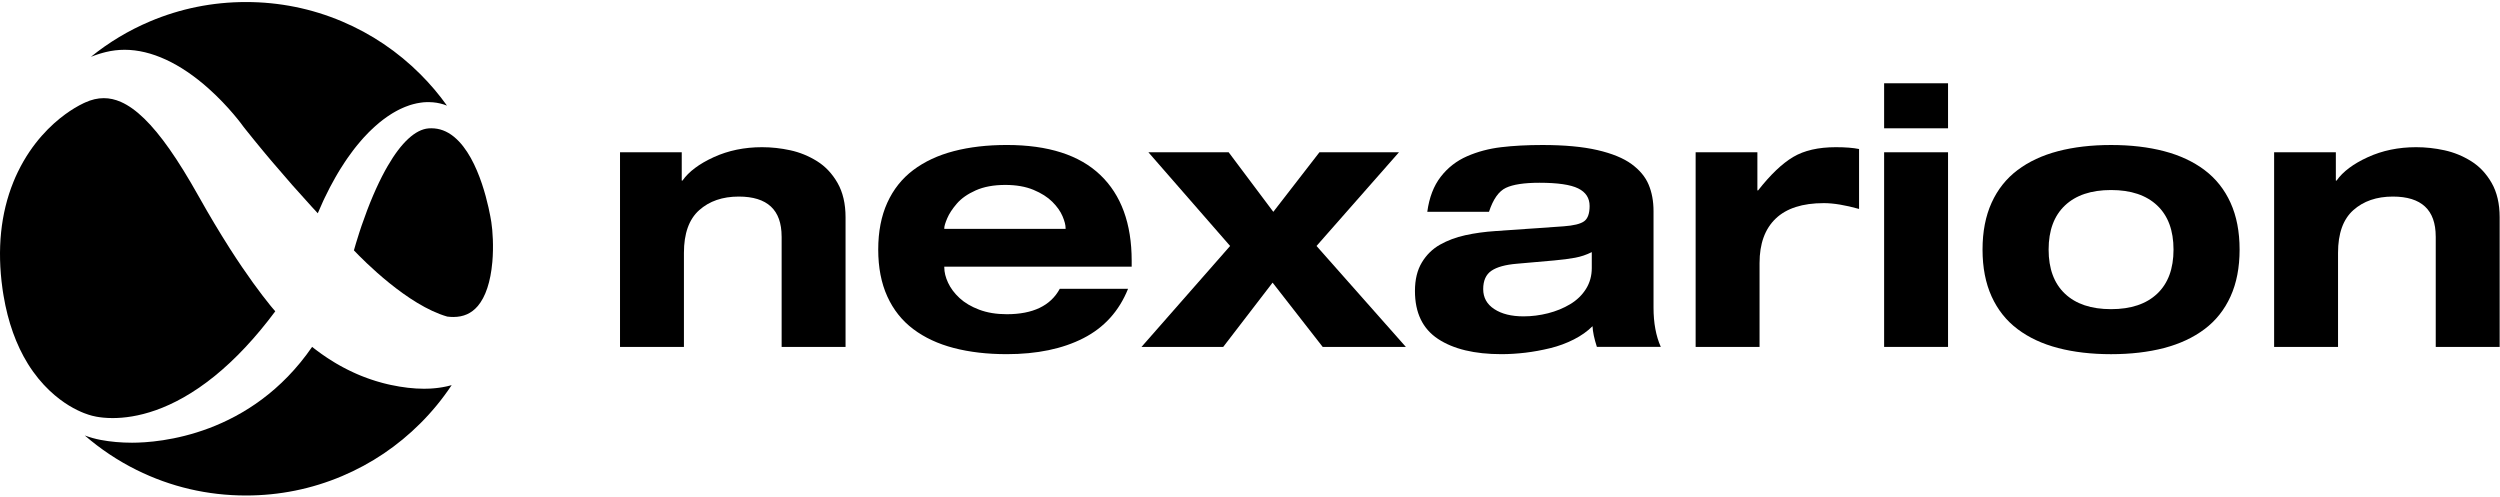
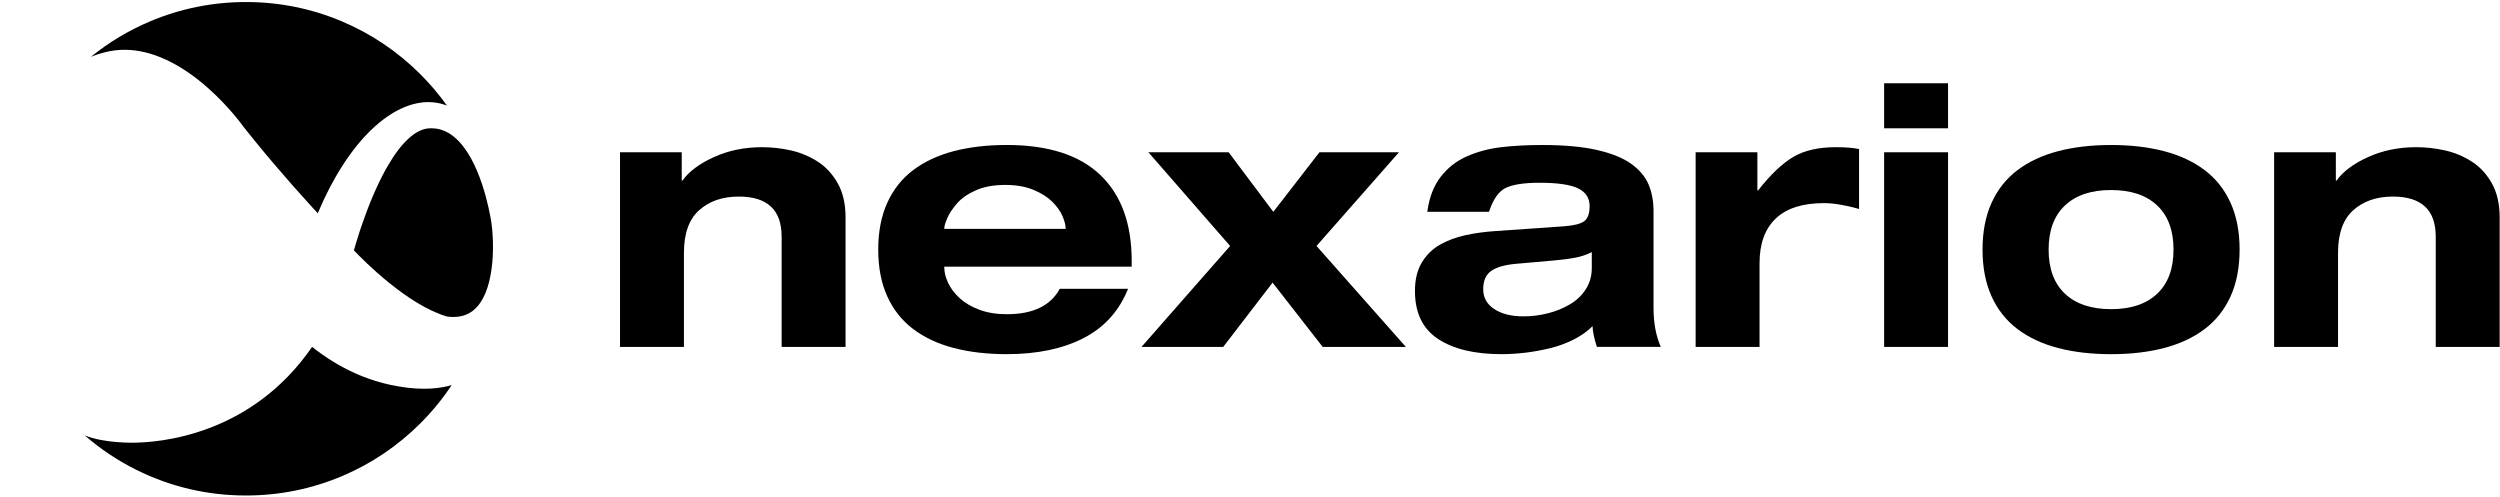
<svg xmlns="http://www.w3.org/2000/svg" width="1166" height="232" viewBox="0 0 1166 232" fill="none">
  <path d="M364.545 110.31C364.545 97.89 357.885 91.68 344.555 91.68C336.985 91.68 330.835 93.8 326.095 98.03C321.355 102.26 318.985 108.9 318.985 117.93V161.8H289.175V71.02H317.965V84.23H318.305C321.235 80.05 326.095 76.41 332.875 73.31C339.655 70.21 347.155 68.65 355.405 68.65C359.805 68.65 364.215 69.13 368.615 70.09C373.015 71.05 377.165 72.74 381.065 75.17C384.965 77.6 388.145 80.99 390.635 85.33C393.115 89.68 394.365 95.01 394.365 101.34V161.81H364.555V110.32L364.545 110.31Z" fill="black" />
  <path d="M526.125 134.7C521.945 145.09 515.005 152.77 505.295 157.73C495.585 162.7 483.675 165.18 469.555 165.18C460.405 165.18 452.165 164.22 444.825 162.3C437.485 160.38 431.195 157.45 425.945 153.49C420.695 149.54 416.655 144.46 413.835 138.25C411.015 132.04 409.605 124.76 409.605 116.4C409.605 108.04 411.015 100.76 413.835 94.55C416.655 88.34 420.695 83.26 425.945 79.31C431.195 75.36 437.485 72.42 444.825 70.5C452.165 68.58 460.405 67.62 469.555 67.62C488.865 67.62 503.395 72.28 513.165 81.59C522.925 90.91 527.815 104.26 527.815 121.65V124.36H440.415V124.7C440.415 126.96 441.005 129.36 442.195 131.9C443.385 134.44 445.155 136.81 447.535 139.01C449.905 141.21 452.955 143.02 456.685 144.43C460.415 145.84 464.705 146.55 469.555 146.55C481.755 146.55 489.995 142.6 494.285 134.69H526.125V134.7ZM496.995 106.75V106.41C496.995 104.94 496.515 103.08 495.555 100.82C494.595 98.56 493.015 96.33 490.815 94.13C488.615 91.93 485.675 90.07 482.005 88.54C478.335 87.02 473.965 86.25 468.875 86.25C463.455 86.25 458.855 87.1 455.075 88.79C451.295 90.48 448.355 92.54 446.265 94.97C444.175 97.4 442.675 99.69 441.775 101.83C440.865 103.98 440.415 105.5 440.415 106.4V106.74H496.985L496.995 106.75Z" fill="black" />
  <path d="M615.385 71.02H652.475L614.025 114.72L655.695 161.8H616.905L593.535 131.82L570.505 161.8H532.395L573.725 114.72L535.615 71.02H573.045L593.875 98.8L615.385 71.02Z" fill="black" />
  <path d="M665.685 98.79C666.585 92.13 668.675 86.68 671.955 82.45C675.225 78.22 679.325 75.03 684.235 72.88C689.145 70.74 694.455 69.32 700.155 68.65C705.855 67.97 712.265 67.63 719.375 67.63C729.645 67.63 738.205 68.42 745.035 70C751.865 71.58 757.175 73.76 760.955 76.52C764.735 79.29 767.395 82.48 768.915 86.09C770.435 89.7 771.205 93.83 771.205 98.45V143.5C771.205 150.61 772.335 156.71 774.595 161.79H744.785C743.545 157.95 742.865 154.73 742.755 152.14C740.385 154.51 737.475 156.57 734.035 158.32C730.585 160.07 726.925 161.43 723.025 162.38C719.125 163.33 715.265 164.04 711.425 164.5C707.585 164.95 703.855 165.18 700.245 165.18C687.715 165.18 677.855 162.81 670.685 158.07C663.515 153.33 659.935 145.88 659.935 135.71C659.935 130.4 661.005 125.97 663.155 122.41C665.295 118.85 668.125 116.09 671.625 114.11C675.125 112.14 679.045 110.67 683.395 109.71C687.745 108.75 692.455 108.1 697.535 107.76L729.205 105.56C733.945 105.22 737.165 104.43 738.855 103.19C740.545 101.95 741.395 99.58 741.395 96.08C741.395 92.35 739.615 89.62 736.055 87.87C732.495 86.12 726.485 85.24 718.015 85.24C710.905 85.24 705.675 86.03 702.345 87.61C699.015 89.19 696.385 92.92 694.465 98.79H665.675H665.685ZM742.405 117.59C739.925 118.83 737.325 119.71 734.615 120.21C731.905 120.72 728.625 121.14 724.795 121.48L707.515 123C702.095 123.45 698.115 124.55 695.575 126.3C693.035 128.05 691.765 130.9 691.765 134.85C691.765 138.8 693.485 141.91 696.935 144.16C700.375 146.42 704.925 147.55 710.565 147.55C714.405 147.55 718.215 147.07 721.995 146.11C725.775 145.15 729.215 143.74 732.325 141.88C735.425 140.02 737.885 137.65 739.695 134.77C741.495 131.89 742.405 128.65 742.405 125.03V117.58V117.59Z" fill="black" />
  <path d="M790.855 71.02H819.645V88.8H819.985C825.745 81.46 831.195 76.27 836.325 73.22C841.465 70.17 848.095 68.65 856.225 68.65C860.625 68.65 864.245 68.93 867.065 69.5V97.45C860.625 95.65 855.155 94.74 850.635 94.74C840.695 94.74 833.215 97.14 828.195 101.94C823.165 106.74 820.655 113.66 820.655 122.69V161.81H790.845V71.03L790.855 71.02Z" fill="black" />
  <path d="M878.755 38.84H908.565V59.84H878.755V38.84ZM878.755 71.02H908.565V161.8H878.755V71.02Z" fill="black" />
  <path d="M928.885 94.56C931.705 88.35 935.745 83.27 940.995 79.32C946.245 75.37 952.535 72.43 959.875 70.51C967.215 68.59 975.455 67.63 984.605 67.63C993.755 67.63 1001.99 68.59 1009.33 70.51C1016.67 72.43 1022.96 75.37 1028.21 79.32C1033.46 83.27 1037.5 88.35 1040.32 94.56C1043.14 100.77 1044.55 108.05 1044.55 116.41C1044.55 124.77 1043.14 132.05 1040.32 138.26C1037.5 144.47 1033.46 149.55 1028.21 153.5C1022.96 157.45 1016.66 160.39 1009.33 162.31C1001.99 164.23 993.755 165.19 984.605 165.19C975.455 165.19 967.215 164.23 959.875 162.31C952.535 160.39 946.245 157.46 940.995 153.5C935.745 149.55 931.705 144.47 928.885 138.26C926.065 132.05 924.655 124.77 924.655 116.41C924.655 108.05 926.065 100.77 928.885 94.56ZM963.095 136.99C968.175 141.79 975.345 144.19 984.605 144.19C993.865 144.19 1001.03 141.79 1006.11 136.99C1011.19 132.19 1013.73 125.33 1013.73 116.41C1013.73 107.49 1011.19 100.63 1006.11 95.83C1001.03 91.03 993.865 88.63 984.605 88.63C975.345 88.63 968.175 91.03 963.095 95.83C958.015 100.63 955.475 107.49 955.475 116.41C955.475 125.33 958.015 132.19 963.095 136.99Z" fill="black" />
  <path d="M1136.02 110.31C1136.02 97.89 1129.36 91.68 1116.03 91.68C1108.46 91.68 1102.31 93.8 1097.57 98.03C1092.83 102.26 1090.46 108.9 1090.46 117.93V161.8H1060.65V71.02H1089.44V84.23H1089.78C1092.71 80.05 1097.57 76.41 1104.35 73.31C1111.13 70.21 1118.63 68.65 1126.88 68.65C1131.28 68.65 1135.69 69.13 1140.09 70.09C1144.49 71.05 1148.64 72.74 1152.54 75.17C1156.44 77.6 1159.62 80.99 1162.11 85.33C1164.59 89.68 1165.84 95.01 1165.84 101.34V161.81H1136.03V110.32L1136.02 110.31Z" fill="black" />
  <path d="M210.654 179.63C206.414 186.01 201.544 191.97 196.104 197.4C185.534 207.97 173.234 216.27 159.524 222.06C145.334 228.06 130.274 231.1 114.734 231.1C96.804 231.1 79.624 227.09 63.684 219.18C55.024 214.89 46.884 209.46 39.534 203.1C41.974 204.01 44.474 204.71 47.024 205.19C51.524 206.04 56.414 206.48 61.574 206.48C74.204 206.48 117.024 203.21 145.574 161.78C145.964 162.08 146.344 162.39 146.734 162.69C146.784 162.73 146.824 162.76 146.864 162.79C147.234 163.07 147.624 163.37 148.044 163.68C148.584 164.09 149.124 164.49 149.714 164.9L149.934 165.06C150.294 165.32 150.664 165.57 151.034 165.82C151.434 166.1 151.824 166.37 152.254 166.65C152.454 166.79 152.664 166.92 152.864 167.06C153.744 167.64 154.674 168.23 155.664 168.83C156.044 169.07 156.454 169.31 156.914 169.58C156.944 169.6 156.984 169.62 157.014 169.64C157.424 169.88 157.864 170.13 158.384 170.42C158.444 170.46 158.504 170.5 158.574 170.53C158.974 170.75 159.394 170.99 159.864 171.24C160.604 171.64 161.264 171.98 161.874 172.28C162.294 172.49 162.684 172.69 163.064 172.87C163.174 172.93 163.264 172.97 163.334 173C163.794 173.22 164.284 173.45 164.814 173.7C165.274 173.91 165.744 174.12 166.254 174.35L166.344 174.39C166.534 174.47 166.724 174.55 166.904 174.63C167.244 174.78 167.574 174.91 167.894 175.05C168.064 175.12 168.224 175.19 168.384 175.25C168.784 175.42 169.184 175.57 169.554 175.71C170.074 175.92 170.634 176.13 171.314 176.37C171.684 176.5 172.044 176.63 172.414 176.76C172.534 176.81 172.644 176.85 172.774 176.88L173.014 176.97C173.234 177.04 173.464 177.12 173.694 177.19C174.094 177.32 174.494 177.45 174.894 177.58C174.944 177.6 174.994 177.62 175.054 177.64L175.224 177.69C175.504 177.77 175.794 177.86 176.074 177.94C176.744 178.14 177.394 178.32 177.944 178.47C177.984 178.48 178.024 178.49 178.074 178.51L178.214 178.55C178.514 178.63 178.814 178.71 179.124 178.79C179.514 178.89 179.894 178.98 180.284 179.07C180.314 179.08 180.344 179.09 180.374 179.1H180.394L180.404 179.11C180.944 179.23 181.584 179.38 182.224 179.52C187.734 180.71 192.964 181.31 197.754 181.31C198.644 181.31 199.564 181.28 200.584 181.24C201.174 181.21 201.774 181.16 202.344 181.11C202.704 181.08 203.074 181.05 203.484 181C203.924 180.95 204.324 180.9 204.694 180.85C204.874 180.82 205.054 180.8 205.234 180.77C205.464 180.74 205.694 180.7 205.924 180.66H205.974H205.994L206.204 180.62C206.654 180.54 207.084 180.46 207.484 180.38C207.884 180.31 208.264 180.22 208.594 180.15C208.734 180.12 208.864 180.08 208.994 180.05L209.194 180C209.444 179.94 209.694 179.88 209.934 179.81H209.954C210.054 179.78 210.154 179.75 210.244 179.73C210.374 179.69 210.514 179.65 210.654 179.62V179.63Z" fill="black" />
  <path d="M208.464 49.26C206.374 48.43 204.184 47.91 201.944 47.72C201.274 47.65 200.584 47.62 199.914 47.62C199.694 47.62 199.484 47.62 199.264 47.63C199.084 47.63 198.894 47.63 198.714 47.65C198.534 47.65 198.374 47.67 198.234 47.67C198.094 47.68 197.964 47.69 197.824 47.7H197.704C197.514 47.73 197.314 47.74 197.124 47.76C196.964 47.78 196.814 47.79 196.654 47.82C196.384 47.85 196.124 47.89 195.884 47.93C194.894 48.07 193.874 48.28 192.874 48.55C192.734 48.58 192.584 48.62 192.424 48.67C192.244 48.72 192.074 48.77 191.934 48.81C191.824 48.84 191.714 48.87 191.604 48.91C191.544 48.93 191.474 48.95 191.394 48.97C191.254 49.02 191.124 49.06 190.974 49.11H190.954L190.934 49.12C190.304 49.33 189.664 49.56 189.034 49.82C188.744 49.93 188.484 50.04 188.224 50.16C187.994 50.26 187.754 50.36 187.494 50.48C187.334 50.55 187.164 50.63 187.004 50.71C186.964 50.73 186.914 50.75 186.874 50.77H186.844L186.444 50.97L186.314 51.03C186.004 51.18 185.724 51.32 185.454 51.47C185.344 51.53 185.244 51.58 185.174 51.62C184.934 51.75 184.674 51.88 184.404 52.04C184.064 52.22 183.764 52.4 183.484 52.57C183.464 52.58 183.444 52.59 183.424 52.6C183.324 52.66 183.224 52.72 183.124 52.78C182.864 52.94 182.614 53.09 182.414 53.22C179.954 54.77 177.484 56.63 175.094 58.77C174.824 59.01 174.564 59.25 174.294 59.5C174.024 59.74 173.744 60.01 173.384 60.35C173.334 60.39 173.294 60.44 173.244 60.48C172.964 60.75 172.664 61.05 172.294 61.4L172.174 61.52C172.034 61.66 171.894 61.79 171.754 61.94C171.144 62.55 170.514 63.22 169.824 63.97L169.784 64.01C169.634 64.17 169.494 64.34 169.344 64.5C169.004 64.88 168.744 65.18 168.494 65.47C168.434 65.54 168.384 65.59 168.344 65.64C168.034 66 167.734 66.35 167.444 66.7C167.194 66.99 166.874 67.38 166.534 67.8C166.494 67.85 166.454 67.9 166.424 67.93C166.114 68.32 165.804 68.71 165.504 69.08C165.204 69.47 164.904 69.85 164.604 70.25C163.834 71.26 163.104 72.26 162.434 73.23C162.234 73.5 162.024 73.8 161.774 74.17C161.724 74.23 161.684 74.3 161.644 74.37C161.384 74.75 161.084 75.19 160.784 75.64C160.154 76.57 159.534 77.55 158.924 78.53C158.794 78.73 158.674 78.94 158.544 79.14L158.314 79.51C158.094 79.87 157.874 80.23 157.664 80.59C157.524 80.81 157.394 81.04 157.274 81.26C156.974 81.76 156.684 82.26 156.394 82.77C154.684 85.76 153.024 88.94 151.474 92.19C151.234 92.68 151.004 93.16 150.774 93.65C149.904 95.53 149.044 97.48 148.214 99.47C147.544 98.75 146.864 98.02 146.164 97.25C145.994 97.07 145.834 96.9 145.674 96.72L145.234 96.24C139.384 89.86 133.424 83.09 127.504 76.1C127.284 75.85 127.074 75.6 126.864 75.35L126.464 74.88C126.464 74.88 126.394 74.79 126.354 74.75L126.274 74.66L126.254 74.63L126.234 74.61C126.114 74.47 125.994 74.32 125.864 74.18L125.564 73.81L125.214 73.4C124.964 73.1 124.714 72.81 124.474 72.52L123.854 71.78L123.674 71.57C122.824 70.54 122.014 69.57 121.254 68.64L120.904 68.21C120.734 68 120.564 67.8 120.404 67.6C120.134 67.27 119.874 66.95 119.624 66.65V66.63L119.594 66.62C119.204 66.15 118.844 65.7 118.484 65.26C117.154 63.63 115.884 62.05 114.724 60.59L114.674 60.53C114.604 60.45 114.544 60.37 114.484 60.29C113.984 59.66 113.684 59.27 113.584 59.15C113.024 58.35 106.904 49.89 97.314 41.32C84.074 29.48 70.524 23.22 58.134 23.22C55.154 23.22 52.194 23.58 49.334 24.28C48.874 24.39 48.434 24.51 48.024 24.62C47.574 24.74 47.144 24.87 46.774 24.98C46.264 25.13 45.794 25.28 45.354 25.43C44.944 25.57 44.554 25.7 44.204 25.83C43.764 25.99 43.314 26.16 42.784 26.36C42.654 26.41 42.524 26.47 42.384 26.52C50.744 19.75 59.964 14.21 69.934 9.99C84.124 3.99 99.184 0.95 114.724 0.95C130.264 0.95 145.334 3.99 159.514 9.99C173.214 15.79 185.524 24.08 196.094 34.65C200.634 39.19 204.764 44.06 208.454 49.24L208.464 49.26Z" fill="black" />
-   <path d="M128.394 145.18C119.234 157.49 109.654 167.7 99.904 175.56C79.984 191.62 63.134 194.99 52.514 194.99C46.054 194.99 42.264 193.7 42.234 193.69L42.104 193.65L41.974 193.61C41.974 193.61 37.744 192.56 32.104 189.11C26.914 185.93 19.394 179.98 13.024 169.71C7.534 160.85 3.714 150.16 1.664 137.93L1.454 136.64C1.444 136.57 1.434 136.51 1.424 136.45L1.334 135.89C1.264 135.46 1.204 135.02 1.144 134.57C-1.406 116.25 0.314 99.54 6.234 84.91C6.834 83.41 7.484 81.93 8.174 80.51L8.364 80.12C14.994 66.45 23.994 58.01 30.384 53.34C33.314 51.2 36.274 49.41 39.174 48.04H39.214L39.684 47.81C42.694 46.44 45.554 45.78 48.414 45.78C51.094 45.78 53.724 46.36 56.434 47.56C63.414 50.64 70.804 57.82 79.024 69.51C83.304 75.6 87.774 82.84 92.704 91.64C92.744 91.71 92.784 91.79 92.824 91.85L92.844 91.88C97.554 100.29 102.334 108.28 107.014 115.62C107.024 115.64 107.044 115.67 107.054 115.69V115.71L107.094 115.76C115.304 128.59 121.774 137.14 125.754 142.06H125.764V142.08C125.834 142.16 125.894 142.23 125.954 142.31L126.114 142.51H126.124L126.134 142.53C126.254 142.68 126.384 142.83 126.504 142.98C126.644 143.15 126.774 143.32 126.924 143.48L127.104 143.69C127.174 143.77 127.234 143.85 127.304 143.93C127.704 144.41 128.054 144.82 128.354 145.16L128.394 145.18Z" fill="black" />
  <path d="M229.614 122.29C228.814 131.41 226.464 138.49 222.824 142.75C219.894 146.17 216.164 147.84 211.434 147.84C210.524 147.84 209.574 147.78 208.584 147.65C190.104 142.34 169.584 121.53 165.064 116.77C165.494 115.25 166.274 112.52 167.394 109.07V109.05L167.404 109.03C167.454 108.88 167.504 108.73 167.544 108.58L167.614 108.37L167.704 108.08C167.774 107.89 167.834 107.68 167.904 107.49C168.154 106.73 168.424 105.94 168.684 105.15C172.094 95.2 175.774 86.59 179.604 79.57C180.034 78.79 180.424 78.1 180.814 77.43C187.174 66.44 193.764 60.36 199.874 59.88C199.914 59.88 199.944 59.88 199.974 59.87H199.994C200.384 59.84 200.764 59.83 201.154 59.83C204.954 59.83 208.384 61.1 211.634 63.72L211.744 63.81L211.824 63.87L211.844 63.89L211.864 63.91C223.964 73.92 228.384 98.72 229.154 103.58C229.774 107.59 230.274 114.89 229.624 122.29H229.614Z" fill="black" />
</svg>